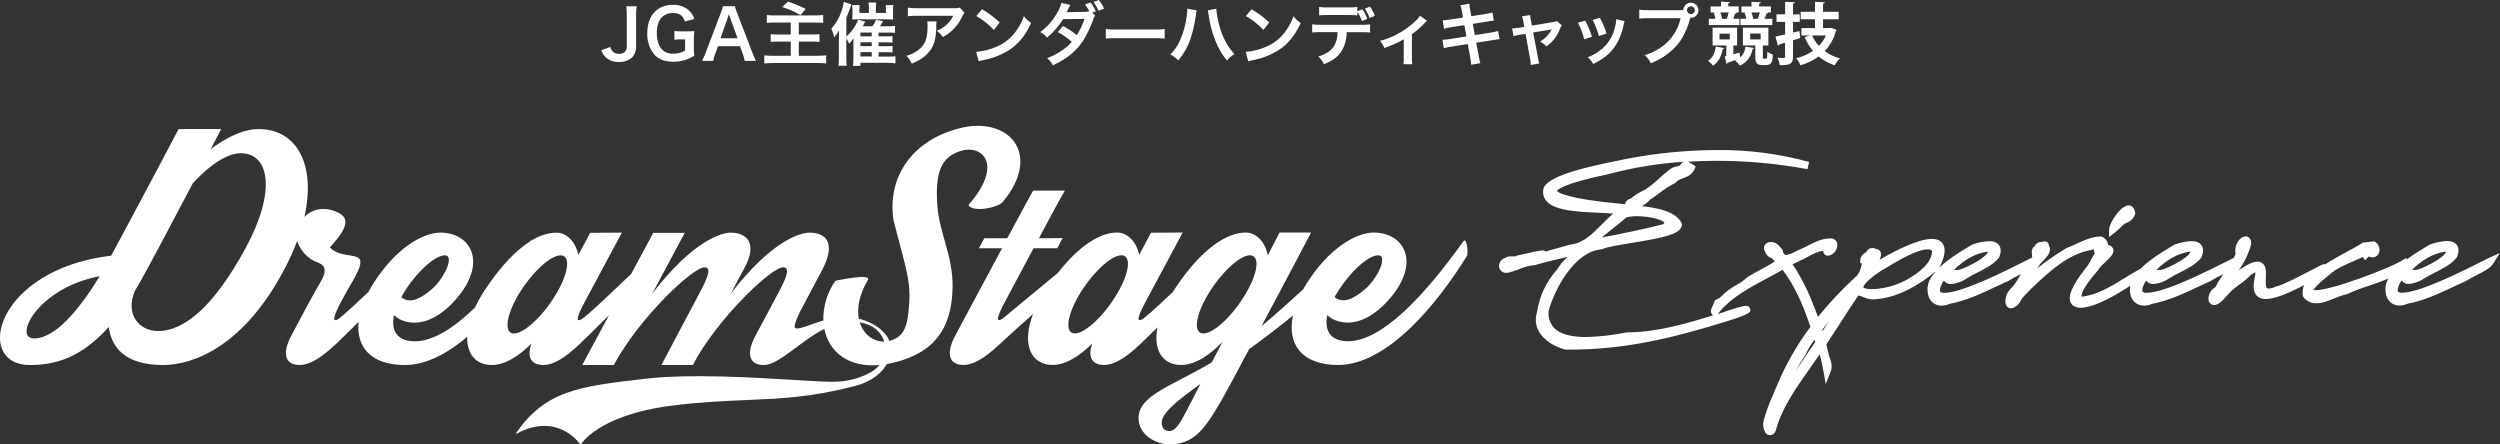
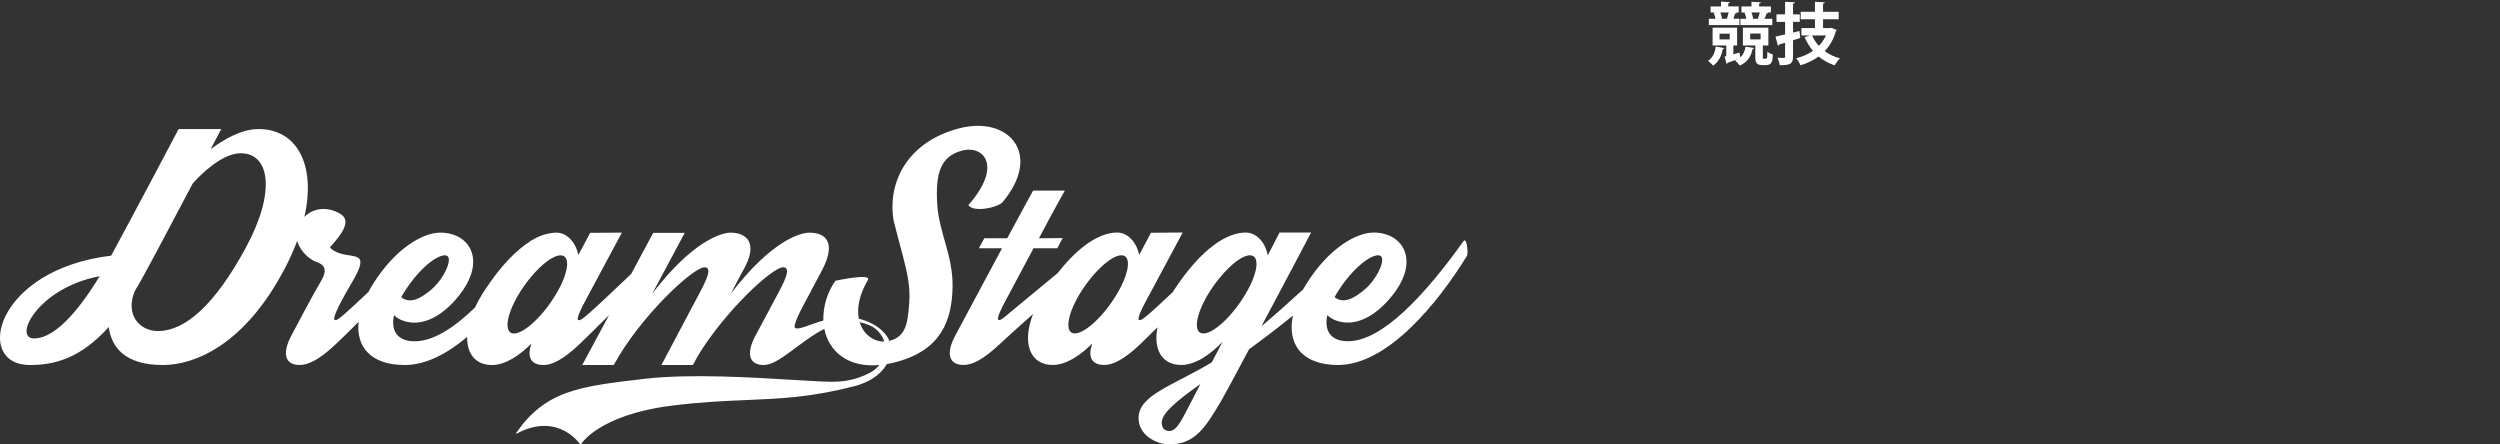
<svg xmlns="http://www.w3.org/2000/svg" id="a" viewBox="0 0 946.63 168.31">
  <rect x="0" y="0" width="946.63" height="168.31" fill="#333333" stroke="none" />
  <defs>
    <style>.e,.f{fill:#fff;}.f{fill-rule:evenodd;}</style>
  </defs>
  <g>
-     <path id="b" class="f" d="M937.91,104.13c-1.29,.58-2.53,1.26-3.72,2.03l-.11,.08-.13,.06c-1.69,.75-3.39,1.55-5.03,2.32-5.41,2.56-11,5.19-17.27,6.38-.96,.44-2,.68-3.06,.7-2.06,.04-3.93-1.16-4.75-3.05-.96-2.34-.76-5,.55-7.16-2.15,.89-4.76,1.82-7.83,2.87-2.56,.79-5.06,1.75-7.49,2.88l-.22,.13-.25,.04c-1.51,.34-2.97,.83-4.38,1.47-2.38,.96-4.83,1.96-7.14,1.96-1.92,.06-3.74-.82-4.88-2.36l-.25-.32-.03-.41c-.15-1.29,.02-2.59,.5-3.79-6.71,3.55-11.42,5.26-14.41,5.26-1.39,.1-2.74-.44-3.67-1.47-1.51-1.82-.98-4.67-.55-6.96,.1-.52,.23-1.21,.28-1.72-.64,.31-1.25,.67-1.83,1.07-1.39,1.42-2.91,2.7-4.55,3.82-.83,.61-1.62,1.18-2.37,1.81-.57,.53-1.1,1.09-1.6,1.68-2.19,2.46-3.75,4.06-5.33,4.06h0c-.89,0-1.69-.55-2.01-1.38l-.06-.13-.03-.14c-.29-2.08,.74-4.11,2.57-5.12,.57-1.21,1.25-2.36,2.03-3.45,.29-.47,.6-.95,.93-1.44l-.66,.32c-1.29,.58-2.53,1.26-3.72,2.03l-.11,.08-.13,.06c-1.69,.75-3.39,1.55-5.03,2.32-5.41,2.56-11,5.19-17.27,6.38-.96,.44-2,.68-3.06,.7-2.06,.04-3.93-1.16-4.75-3.05-.62-1.42-.78-3-.44-4.52-1.3,.87-2.65,1.77-3.97,2.49-4.53,2.82-10.87,5.87-14.84,5.87h0c-2.34,0-3.35-1.06-3.78-1.94-1.17-2.4,.55-6.43,5.4-12.69l.05-.06,.05-.06c.88-1.02,1.61-2.15,2.18-3.37,.43-.85,.91-1.68,1.44-2.48-.22-.52-.36-1.06-.41-1.62h0c-.12,.05-.28,.12-.46,.21l-.19,.1-.21,.04c-8.72,1.42-15.84,8.1-22.11,14l-.47,.45c-.33,.34-.73,.74-1.13,1.15-.92,.88-1.79,1.82-2.59,2.81-.1,.16-.24,.4-.37,.65-.47,1.05-1.27,1.93-2.26,2.5-.46,.32-1,.5-1.56,.52-.69,0-1.33-.35-1.68-.94-.94-1.51,.02-4.17,.24-4.63,.53-.9,1.17-1.72,1.91-2.45,.6-.58,1.12-1.24,1.55-1.96,.55-1.03,1.16-2.02,1.84-2.96l-.78,.38c-1.29,.58-2.53,1.26-3.72,2.03l-.11,.08-.13,.06c-1.69,.75-3.39,1.55-5.03,2.32-5.41,2.55-11,5.19-17.27,6.38-.96,.44-2,.68-3.06,.7-2.06,.04-3.93-1.17-4.75-3.06-1.16-2.92-.57-6.25,1.52-8.6,.34-.46,.71-.9,1.08-1.33-5.76,4.58-14.21,10.26-23.78,10.6-.06,0-.17,.01-.28,.01-1.18-.08-2.34-.37-3.42-.87-.6-.28-1.23-.48-1.89-.57-.04,0-.08,0-.12,.01-.09,.09-.15,.19-.18,.31l-.06,.14-.08,.12c-2.22,3.27-4.41,6.7-6.54,10.01-1.67,2.61-3.38,5.26-5.13,7.9,.23,.95,.47,1.9,.67,2.84,.13,.71,.33,1.41,.58,2.09,.55,1.59,1.17,3.4,.33,5.5l-1.8,4.54-.88-4.8c-.39-2.14-.83-4.35-1.43-6.43-.6,.88-1.21,1.76-1.82,2.62-.64,.92-1.31,1.86-1.98,2.82-5.18,7.33-10.54,14.91-12.82,23.38l-.04,.14-.07,.13c-.32,.88-1.13,1.49-2.07,1.55h0c-.78-.02-1.48-.47-1.84-1.16-.75-1.32-.96-2.87-.59-4.34,.94-3.45,2.18-6.81,3.68-10.05,.45-1.07,.89-2.11,1.29-3.07,3.3-7.97,7.58-15.49,12.75-22.4-2.46-7.37-5.53-15.03-10.53-21.62-1.9,1.09-3.87,2.15-5.79,3.17-6.41,3.43-13.05,6.98-17.75,12.29-.32,.47-.69,.9-1.09,1.3l2.13-.67c3.32-1.17,7.36-2.44,8.67-2.44,.76-.05,1.44,.49,1.57,1.24,.18,1.19,.26,1.69-8.44,4.48-21.61,6.7-39.2,10.86-60.13,10.86h-1.39s-.16-.05-.16-.05c-3.46-.88-7.89-3.17-9.95-6.91-1.2-2.16-1.45-4.73-.69-7.09,.88-6.1,3.56-11.8,7.69-16.36,1.06-1.76,2.38-3.35,3.91-4.71l-.68,.16c-3.86,.9-7.86,1.82-11.38,2.88l-.17,.05h-.18c-2.07,.24-4.09,.77-6,1.59-1.31,.51-2.66,.95-4.02,1.3l-.11,.02c-.21,.03-.41,.05-.62,.05-1.43,.09-2.66-.98-2.79-2.4-.09-1.49,.87-2.84,2.3-3.25,.72-.44,1.55-.65,2.39-.59h.85c.33,.04,.65,0,.96-.12l.26-.19,.32-.06c.97-.18,2.5-.53,3.97-.86,1.78-.48,3.59-.83,5.41-1.06,.42-.01,.83,.15,1.13,.44,2.02-.55,4.28-1.19,5.89-1.64,1.56-.44,2.88-.81,3.59-1l.1-.03h.1c4.66-.52,8.1-4,11.74-7.68,1.35-1.36,2.72-2.75,4.19-4-1.64-.15-3.62-.24-5.67-.33-7.96-.35-16.98-.75-19.89-4.79-.97-1.38-1.23-3.13-.69-4.73l.06-.21,.12-.18c2.96-4.46,15.79-7.37,28.69-9.98,1.34-.27,2.53-.51,3.51-.72,10.95-2.03,22.06-3.07,33.2-3.13,11.78-.11,23.52,1.41,34.88,4.51l-.64,2.73c-11.32-2.1-22.8-3.16-34.32-3.16-3.71,0-7.38,.11-11,.33,.68,.25,1.31,.6,1.88,1.05l1.14,.8-.5,1.07c-1,2.14-2.9,2.85-4.44,3.42-1.03,.27-1.97,.81-2.73,1.56l-.21,.25-.3,.13c-1.98,1.03-3.85,2.24-5.6,3.62-1.18,.87-2.31,1.69-3.37,2.36-.92,1.05-2.03,1.92-3.27,2.57,5.36,.63,12.66,1.75,15.02,6.35l.17,.32v.36c-.13,3.62-7.28,4.98-18.93,6.89-4.81,.79-9.35,1.53-11.23,2.35l-.21,.09-.23,.02c-9.99,.9-17.45,14.64-19.85,23.2-.3,2.32,.4,4.66,1.92,6.43,2.2,2.36,6.33,3.56,12.29,3.56,5.18-.14,10.34-.73,15.41-1.77l.13-.02h.47c10.41,0,21.83-3.25,32.27-6.49h-.4l-.44-.65c-.5-.76-.21-1.43,.57-3.2,.21-.47,.41-.92,.51-1.21l.23-.66,.66-.22c.95-.45,1.8-1.1,2.5-1.89,.23-.22,.45-.44,.67-.64,1.3-1.09,2.7-2.06,4.18-2.88,1.54-.84,2.98-1.85,4.29-3.02l.1-.09,.11-.07c1.55-1,3.26-1.9,4.9-2.78,1.8-.91,3.55-1.91,5.24-3-.17-.18-.32-.36-.47-.54-.23-.28-.46-.54-.71-.79-.99-.18-1.82-.86-2.18-1.8-.07-.14-.15-.27-.24-.4l-.08-.1-.06-.12c-.47-.76-.49-1.72-.05-2.51,.51-.75,1.38-1.18,2.29-1.13,1.18-.01,2.31,.5,3.08,1.4,.12,.15,.24,.29,.38,.42,.69,.6,1.14,1.42,1.29,2.32,.17,.46,.61,.77,1.1,.75,1.21-.19,2.38-.62,3.42-1.26,.49-.25,.97-.49,1.42-.69,1.2-.49,2.37-1.04,3.51-1.64,2.39-1.22,4.87-2.49,7.49-2.6,.27-.05,.55-.08,.83-.08,1.29-.11,2.44,.79,2.66,2.06,.17,1.8-.83,3.5-2.48,4.22-.35,.17-.73,.27-1.11,.28-.54,0-1.05-.24-1.38-.66-.25-.33-.39-.73-.4-1.14-1.85,.09-3.84,1.16-5.76,2.2-.97,.55-1.98,1.04-3,1.49l-1.2,.59c-.63,.3-1.23,.6-1.64,.82l.11,.15c.63,.81,1.19,1.67,1.7,2.56l.25,.46c2.45,4.15,4.52,8.52,6.19,13.04,.49,1.22,.95,2.45,1.4,3.68,4.34-5.39,9.09-10.44,14.19-15.12l.05-.05,.06-.04c1.05-.78,1.87-2.57,2.34-5.08l-.65-.03,.02-1.36c.11-1.12,.8-2.1,1.81-2.58,.19-.12,.38-.25,.55-.4,.34-.89,1.2-1.47,2.15-1.46,.51,0,1.01,.14,1.45,.39,.69,.01,1.32,.39,1.65,.99,.45,.82,.27,1.84-.32,3.12,5.68-3.38,14.64-7.93,19.83-7.93,2.49,0,3.66,1.05,4.2,1.94,1.15,1.88,.73,4.72-1.33,8.92,3.24-3.18,7.34-5.66,11.33-8.07l1.02-.62,.14-.05c2.02-.73,4.13-1.16,6.28-1.27,1.82,0,3.1,.53,3.83,1.58,.74,1.08,.77,2.54,.09,4.35l-.08,.22-.15,.18c-2.09,2.53-5.11,4.05-8.03,5.53-1.38,.7-2.69,1.36-3.87,2.1-1.81,1.3-3.93,2.09-6.15,2.28-1.07,.1-2.11-.39-2.72-1.28-.15,.17-.29,.35-.44,.52-1.46,2.73-1.06,3.55-1.01,3.63,.48,.39,1.1,.55,1.7,.45,6.72,0,23.63-8.56,30-11.78,1.35-.68,2.24-1.13,2.7-1.34l.17-.08c.11-.12,.23-.23,.35-.32-.11-.27-.16-.57-.15-.87v-.31l.07-.16-.06-.14c-.16-.42-.13-.88,.06-1.29,.02-.05,.05-.09,.07-.13,.03-.23,.12-.46,.25-.65,.15-.24,.37-.43,.62-.55,.15-.42,.43-.79,.81-1.04,.38-.37,.89-.58,1.42-.57,.14,0,.28,.01,.42,.03,.35-.18,.74-.27,1.14-.27,.73-.04,1.39,.44,1.56,1.15,.03,.12,.04,.24,.03,.36,.25,.4,.4,.87,.43,1.34,.11,1.77-1.35,3.25-2.75,4.7-.61,.56-1.14,1.19-1.59,1.88l-.05,.12-.08,.11c-.12,.17-.23,.34-.35,.52,3.51-2.76,7.19-5.3,11.01-7.61l.09-.05,.1-.04c1.12-.42,2.27-.94,3.48-1.5,2.95-1.36,5.99-2.77,9.28-2.84h.26l.24,.09c1.33,.51,2.24,1.73,2.37,3.15,.9,.08,1.67,.69,1.96,1.55,.48,1.66-1.2,3.23-3.32,5.21-.78,.66-1.49,1.4-2.12,2.21l-.08,.34-.21,.19-.28,.32c-5.5,6.35-6.19,8.81-5.98,9.75,5.83-.62,11.18-3.91,16.36-7.1,1.98-1.22,4.03-2.48,6.08-3.57,3.3-3.36,7.56-5.94,11.71-8.44l1.02-.62,.14-.05c2.02-.73,4.13-1.16,6.28-1.27,1.82,0,3.1,.53,3.83,1.58,.74,1.08,.77,2.54,.08,4.35l-.08,.22-.15,.18c-2.09,2.53-5.11,4.05-8.03,5.53-1.38,.7-2.69,1.36-3.87,2.1-1.81,1.3-3.93,2.09-6.15,2.28-1.07,.1-2.11-.39-2.72-1.28-.15,.17-.29,.35-.44,.52-1.46,2.73-1.06,3.55-1.01,3.63,.48,.39,1.1,.55,1.7,.45,6.71,0,23.63-8.56,30-11.78,1.35-.68,2.24-1.13,2.7-1.34l.11-.05c.27-.48,.52-.97,.75-1.46-.36-1.79,.06-3.64,1.15-5.1,.58-.92,1.55-1.53,2.64-1.63,.55,0,1.08,.23,1.46,.63,.53,.65,.76,1.49,.64,2.32v.12s-.04,.12-.04,.12c-.99,3.46-2.57,6.73-4.68,9.64,3.28-2.25,5.49-3.27,7.11-3.27,.82-.03,1.61,.29,2.18,.88,1.16,1.21,1.08,3.19,1,5.29-.06,1.39-.13,3.3,.39,3.84,.19,.16,.43,.23,.67,.19,.95-.07,1.88-.32,2.73-.75l.16-.07,.17-.03c2.02-.32,8.92-3.93,13.04-6.09,4.23-2.21,4.4-2.28,4.91-2.28h.51c2.63-1.74,5.47-3.28,8.11-4.71,2.12-1.14,4.12-2.22,5.85-3.32l.32-.2h.38c.53-.04,1.05-.1,1.57-.18,.62-.1,1.25-.17,1.88-.2h.46s.38,.24,.38,.24c1.23,.87,1.78,2.42,1.36,3.87-.32,1.14-1.36,1.92-2.54,1.91-.48,0-.95-.11-1.38-.3l-.07-.03s-1.26,1.47-1.26,1.47l-.95-1.28c-1.26,.61-2.52,1.16-3.74,1.68-3.29,1.43-6.41,2.78-9.07,5.17-4.33,3.43-5.54,5.05-5.88,5.69,.23,.03,.45,.05,.68,.04,6.66,0,28.31-8.55,32.04-10.76l2.57-1.52-.12,.76c2.55-1.86,5.2-3.58,7.93-5.17l1.02-.62,.14-.05c2.02-.73,4.13-1.16,6.27-1.27,1.82,0,3.11,.53,3.83,1.58,.74,1.08,.77,2.54,.08,4.35l-.08,.22-.15,.18c-2.09,2.53-5.11,4.05-8.03,5.53-1.38,.7-2.69,1.36-3.87,2.1-1.81,1.3-3.93,2.09-6.15,2.28-1.07,.1-2.11-.39-2.72-1.28-.15,.17-.29,.35-.44,.52-1.46,2.73-1.06,3.55-1.01,3.63,.48,.39,1.1,.55,1.7,.45,6.71,0,23.63-8.56,30-11.78,1.35-.68,2.24-1.13,2.7-1.34l4.19-1.89-2.43,3.91c-1.15,1.89-3.76,3.16-6.28,4.39Zm-315.25-32.15c2.01-1.31,3.89-2.8,5.63-4.46,1.25-1.12,2.54-2.27,3.88-3.28,.77-.63,1.7-1.04,2.68-1.19,.48-.05,.94-.23,1.34-.5,.31-.55,.77-1,1.33-1.29-9.7,.63-19.32,2.21-28.71,4.73-16.79,3.51-18.98,5.8-19.27,6.29,.37,.53,3.28,3.05,25.62,5.02,.08-.07,.35-.28,.41-.33l-.16-.32,.68-.7c.33-.38,.8-.62,1.3-.68,1.57-1.36,3.34-2.47,5.26-3.28Zm7.17,12.89c.18-.14,.31-.32,.39-.52-.26-.86-4.75-2.49-10.46-2.49-2.54,0-3.76,.37-4.11,.6-.63,.63-2.02,1.74-4.19,3.46-1.35,1.07-3.36,2.66-4.94,4,7.17-1.32,16.89-3.36,23.3-5.04h0Zm57.26,43.76c-1.29,1.61-2.37,3.38-3.21,5.27l-.06,.22-.13,.19c-1.35,1.97-2.6,4.01-3.74,6.1,1.67-2.51,3.37-5,5.03-7.43,.79-1.15,1.58-2.31,2.37-3.49l-.27-.85Zm2.92-3.84c.05,.18,.1,.35,.15,.52,.82-1.24,1.65-2.49,2.46-3.74-.88,1.07-1.76,2.15-2.6,3.22h0Zm39.83-30.36c-4.07,0-11.53,4.49-15.53,6.9-.88,.53-1.62,.98-2.19,1.3-6.72,4.45-6.57,6.17-6.56,6.18,.03,.11,.77,.69,3.24,.69,4.6-.14,9.09-1.36,13.14-3.54,4.5-2.53,9.74-6.44,9.61-10.97-.46-.43-1.09-.64-1.71-.56h0Zm10.57,7.76c.33,0,.68,.02,1.03,.05,2.53-.52,10.68-4.58,11.3-6.91,0,0,0-.02,0-.03-5.03,.48-9.41,3.54-12.93,6.9,.19-.01,.39-.02,.59-.02h0Zm76.68,0c.33,0,.68,.02,1.03,.05,2.53-.52,10.68-4.58,11.3-6.91,0,0,0-.02,0-.03-5.03,.48-9.41,3.54-12.93,6.9,.19-.01,.39-.02,.59-.02h0Zm96.75,0c.33,0,.68,.02,1.03,.05,2.53-.52,10.68-4.58,11.3-6.91,0,0,0-.02,0-.03-5.03,.48-9.41,3.54-12.93,6.9,.19-.01,.39-.02,.59-.02h0Zm-108.68-17.78c-.22,.1-.45,.21-.68,.32-.55,.45-1.08,.94-1.58,1.44-.64,.65-1.31,1.25-2.02,1.82l-2.3,1.76,.05-2.9c.04-2.37,4.33-9.09,7.37-9.09,.51,0,2.19,.2,2.49,2.84l.04,.31-.1,.3c-.54,1.51-1.75,2.68-3.27,3.19Z" />
    <path id="c" class="f" d="M555.46,96.89c-11.1,18.05-30.13,41.31-48.79,41.31-13.75,0-19.36-7.88-17.1-18.71-5.73,4.69-11.34,8.92-16.61,12.75-4.98,9.37-9.14,17.14-10.42,19.33-6.27,10.65-10.2,16.69-19.79,16.69-4.68,0-11.63-3.32-11.63-9.97,0-8.61,12.46-12.01,27.72-21.07l4.08-7.78c-4.61,4.76-10.2,8.76-15.71,8.76-6.98,0-10.64-5.58-8.91-14.27-2.77,2.74-5.05,4.98-6.4,6.26-6.5,6.19-10.65,8-13.82,8-4.23,0-6.5-2.57-4.46-8.16-4.46,4.46-9.82,8.16-15.03,8.16-8.24,0-11.86-7.79-7.42-19.29-5.52,4.92-10.39,9.28-12.5,11.29-6.57,6.19-10.65,8-13.82,8-4.98,0-7.25-3.62-2.95-11.48,1.51-2.79,9.59-17.97,17.52-32.7h-8.76c1.28-2.42,2.04-3.78,2.04-3.78h8.68c7.48-13.97,9.82-18.05,9.82-18.05h12.01s-2.87,4.91-9.82,18.05l8.99-.08s-.76,1.43-2.04,3.85h-8.99c-4.98,9.36-9.52,17.82-10.8,20.24-1.13,2.04-3.17,6.19-2.57,6.8,.6,.68,2.42-.98,4.38-2.64,1.57-1.32,10.2-8.4,18.18-15.04,8.87-11.33,16.76-15.31,22.44-15.31,4.3,0,7.48,4,8.38,8.46,2.64-4.91,4.46-8.38,4.46-8.38l12.01-.08s-10.8,20.09-14.05,26.21c-1.13,2.04-3.17,6.19-2.57,6.8,.68,.68,2.42-.98,4.38-2.64,1.01-.83,4.36-3.94,8.44-7.78,.18-.28,.35-.55,.53-.83,10.72-16.31,20.39-21.75,27.11-21.75,4.38,0,7.55,4.08,8.38,8.61l4.46-8.61h11.93s-9.67,18.43-18.8,35.49c5.05-4.25,10.5-9.11,15.8-13.97,.4-.73,.83-1.46,1.29-2.19,8.46-13.44,18.8-19.33,25.45-19.33,10.95,0,17.75,10.42,6.95,23.94-6.5,8.08-13.97,11.63-20.54,9.59-1.5-.41-2.87-1.19-4-2.27-1.28,6.04,1.36,9.89,7.85,9.89,12.99,0,29.23-17.6,43.73-37.91,1.21-1.66,1.89,4.61,1.28,5.59Zm-115.57,63.06c0,2.49,1.36,3.25,2.95,3.25,3.1,0,5.21-5.51,9.14-12.84l2.57-4.98c-8.99,6.42-14.65,11.1-14.65,14.57Zm-15.24-63.29c-3.93,0-11.03,6.65-15.93,14.8-4.83,8.16-5.59,14.8-1.74,14.8s11.03-6.65,15.86-14.8c4.91-8.15,5.66-14.8,1.81-14.8,0,0,0,0,0,0Zm48.62,0c-3.85,0-10.95,6.65-15.86,14.8-4.83,8.16-5.66,14.8-1.74,14.8s11.03-6.65,15.86-14.8c4.91-8.15,5.66-14.8,1.74-14.8,0,0,0,0,0,0Zm43.53,12.91c4.83-4.08,8.91-12.91,5.06-12.91s-11.03,6.57-15.93,14.8c-.17,.37-.37,.72-.6,1.06,3.7,2.87,7.93,0,11.47-2.94Zm-150.12-31.91c13.32-15.22,5.44-22.74-2.36-20.66-7.88,2.17-10.24,7.97-9.42,20.57,.73,10.6,5.89,19.12,5.8,30.81-.18,12.96-4.35,24.1-21.11,28.63-1.31,.36-2.58,.63-3.8,.85-1.59,2.82-5.04,6.51-12.48,8.42-16.23,4.16-27.58,4.65-40.72,5.2-8.39,.36-17.07,.72-28.03,2.09-14.52,1.81-23.16,5.71-27.85,8.67-5.06,3.19-6.72,5.98-6.74,6-.03,.04-.07,.07-.12,.08h0c-.05,0-.11-.02-.14-.07-1.63-2.18-3.74-3.96-6.17-5.21-3.7-1.89-9.8-3.22-17.87,1.14-.08,.04-.17,.02-.22-.06-.03-.05-.03-.12,0-.17,5.29-7.67,11.23-12.37,19.25-15.24,7.67-2.75,17.24-3.86,29.36-5.27l.29-.03c16.82-1.96,40.64-.5,56.4,.46,7.54,.46,13.5,.82,16.06,.65,4.51-.17,8.92-1.38,12.89-3.54,1.25-.73,2.36-1.67,3.31-2.76-12.12,1.09-19.2-5.29-20.88-13.69-9.23,4.69-17.19,13.68-22.93,13.68-4.98,0-7.25-3.62-2.95-11.48,3.1-5.66,5.36-10.04,8.76-16.39,3.17-5.82,4.08-9.14,1.51-9.14-4.08,0-22.13,16.69-32.4,33.76-1.06,1.96-1.74,3.25-1.74,3.25h-11.93s11.1-20.92,14.8-27.94c3.1-5.82,4.08-9.06,1.51-9.06-4.38,0-24.54,18.88-34.36,37h-11.93l10.16-18.91c-4.79,4.77-9.03,8.96-11.08,10.91-6.5,6.19-10.65,8-13.82,8-4.23,0-6.49-2.57-4.46-8.16-4.46,4.46-9.82,8.16-15.03,8.16-5.96,0-9.49-4.07-9.33-10.67-7.51,6.35-15.61,10.67-23.64,10.67-12.72,0-18.48-6.75-17.48-16.34-3.69,3.66-6.83,6.74-8.52,8.33-6.5,6.19-10.72,8-13.82,8-4.99,0-7.18-3.62-2.95-11.48,3.1-5.66,7.25-13.9,10.95-20.09,3.85-6.42-.75-6.95-2.57-7.85-3.02-1.6-5.3-4.3-6.36-7.54-1.29,3.42-2.78,6.76-4.47,10-15.4,29.72-34.71,36.97-46.3,36.97-14.77,0-19.57-6.98-20.57-14.41-10.51,11.69-20.21,14.41-29.9,14.41-21.3,0-13.23-36.15,30.81-41.41,7.7-14.14,25.55-47.94,25.55-47.94h16.12s-1.54,2.99-3.99,7.61c5.17-3.81,11.78-7.61,18.12-7.61,14.53,0,21.85,13.48,17.37,33.27,4.34-4.36,10.34-3.29,13.81-1.02,4,2.57,.38,7.63-4.15,12.54,.47,.55,1.03,1.01,1.66,1.36,5.81,3.32,13.29-.53,8.23,9.14-1.89,3.62-2.42,4-5.66,10.12-1.13,2.04-3.1,6.19-2.49,6.8,.6,.68,2.42-.98,4.3-2.64,1.02-.84,4.43-4,8.56-7.89,.54-1.03,1.15-2.08,1.81-3.13,8.46-13.44,18.8-19.33,25.45-19.33,10.95,0,17.75,10.42,6.95,23.94-6.5,8.08-13.97,11.63-20.54,9.59-1.5-.41-2.87-1.19-4-2.27-1.28,6.04,1.36,9.89,7.85,9.89,6.94,0,14.8-5.02,22.83-12.79,1.08-2.29,2.32-4.5,3.72-6.61,6.18-9.39,12-15.18,17.1-18.4,.02-.04,.05-.07,.08-.11,.08-.2,.3-.31,.51-.25,2.79-1.82,6.02-2.86,9.35-2.99,4.3,0,7.48,4,8.38,8.46,2.64-4.91,4.46-8.38,4.46-8.38l12.01-.08s-10.8,20.09-14.05,26.21c-1.13,2.04-3.17,6.19-2.57,6.8,.68,.68,2.42-.98,4.38-2.64,1.58-1.3,8.88-8.17,15.74-14.7l8.37-15.58h11.93l-12.31,23.03c15.18-19.86,26.13-23.11,29.68-23.11,5.89,0,10.8,3.78,4.76,14.27-1.59,2.87-2.64,4.91-4.68,8.84,15.18-19.86,26.13-23.11,29.76-23.11,5.82,0,10.5,3.32,4.76,14.27-1.89,3.55-3.1,5.82-6.34,11.93-1.13,2.04-5.13,9.48-3.71,9.95,1.47,.67,5.5-1.43,10.56-2.87-.12-5.37,1.48-10.64,4.55-15.05,0,0,14.77-3.26,12.14,0-3.24,5.68-3.99,10.57-3.25,14.37,1.56,.35,3.08,.9,4.51,1.63,2.41,1.08,4.5,2.77,6.06,4.89,.4,.58,.73,1.2,.98,1.86,.01,0,.03,0,.04,0,6.16-1.63,6.98-6.34,7.52-14.86,.54-8.79-1.99-14.86-5.98-30.9-2.36-15.5,6.25-29.72,24.47-34.62,19.03-5.17,32.17,9.51,16.86,27.82-1.63,2.01-10.96,4.09-12.96,1.19h0ZM12.91,128.15c5.62,0,13.77-5.44,24.83-23.56-23.38,4.35-32.98,23.56-24.83,23.56ZM91.2,58.02c-7.07,0-15.13,7.97-18.21,11.42-7.61,14.41-16.85,31.9-19.39,36.34-.82,1.54-1.72,2.99-2.54,4.35-3.81,9.06,1.81,15.22,8.7,15.22,10.33,0,21.48-9.79,33.26-31.44,11.78-21.75,8.88-35.88-1.81-35.88,0,0,0,0,0,0Zm72.19,51.57c4.83-4.08,8.91-12.91,5.06-12.91s-11.03,6.57-15.93,14.8c-.17,.37-.37,.72-.6,1.06,3.7,2.88,7.93,0,11.48-2.94h0s0,0,0,0Zm48.9-12.91c-3.93,0-11.03,6.65-15.93,14.8-4.83,8.16-5.59,14.8-1.74,14.8s11.03-6.65,15.86-14.8c4.91-8.15,5.67-14.8,1.82-14.8,0,0,0,0,0,0Zm122.55,32.64c-.91-2.81-3.01-5.09-5.74-6.22-1.15-.49-2.35-.85-3.58-1.07,1.47,4.72,5.38,7.4,9.32,7.29h0Z" />
  </g>
-   <path id="d" class="f" d="M640.3,6.74c-.1,0-.19,0-.29-.03-.68,2.98-1.87,5.82-3.51,8.4-1.71,2.51-3.92,4.65-6.47,6.29-1.56,1.02-3.21,1.88-4.94,2.57-.55-1.18-1.32-2.23-2.29-3.09,2.02-.6,3.94-1.49,5.69-2.65,4.03-2.58,6.86-6.66,7.88-11.34h-12.38c-1.09-.03-2.19,.02-3.28,.16V3.67c1.1,.16,2.22,.22,3.33,.18h11.93c.48,0,.95-.01,1.43-.05,.04-1.58,1.36-2.83,2.94-2.78s2.83,1.36,2.78,2.94c-.04,1.54-1.29,2.77-2.83,2.79Zm-.03-4.37c-.82,0-1.48,.66-1.48,1.48,0,.82,.66,1.48,1.48,1.48,.82,0,1.48-.66,1.48-1.48,0-.81-.64-1.47-1.45-1.48-.01,0-.02,0-.04,0Zm-29.06,15.6c-1.92,2.63-4.08,4.32-7.93,6.27-.54-.97-1.24-1.85-2.08-2.57,1.58-.57,3.07-1.38,4.42-2.39,3.02-2.17,5.12-5.39,5.9-9.02,.29-.97,.44-1.98,.47-2.99l3.17,.73c-.18,.42-.3,.87-.36,1.33-.57,3.11-1.79,6.06-3.59,8.66Zm-8.16-10.45l2.73-.78c1.09,1.88,1.94,3.89,2.52,5.98l-2.89,.91c-.55-2.12-1.35-4.17-2.37-6.11,0,0,0,0,0,0Zm-5.57,1.09l2.76-.81c1.08,1.95,1.93,4.02,2.55,6.16l-2.94,.94c-.51-2.19-1.31-4.31-2.37-6.29h0Zm-11.88,9c-.67-.78-1.49-1.41-2.42-1.85,1.86-1.13,3.39-2.74,4.42-4.65-.32,.08-.64,.14-.96,.18l-6.11,1.01,1.85,9.62c.09,.72,.25,1.42,.49,2.11l-3.25,.57c0-.71-.07-1.41-.21-2.11l-1.77-9.7-2.24,.36c-.78,.12-1.54,.31-2.29,.57l-.55-2.96c.83,0,1.65-.09,2.47-.23l2.16-.36-.39-2.05c-.08-.67-.25-1.32-.49-1.95l3.09-.47c.02,.67,.11,1.34,.26,2l.39,2,7.77-1.3c.59-.07,1.17-.22,1.72-.44l1.82,1.64c-.27,.39-.48,.81-.65,1.25-1.01,2.71-2.79,5.06-5.13,6.76h0Zm-18.97-2.62c-.14,0-.28,.02-.42,.05-.18,.03-.52,.08-1.04,.16l-6.19,.99,.94,5.04c.12,.91,.33,1.81,.62,2.68l-3.48,.62c-.05-.92-.16-1.83-.34-2.73l-.94-5.12-6.42,1.01c-.9,.13-1.78,.32-2.66,.57l-.52-3.2c.92,0,1.85-.09,2.76-.26l6.32-1.01-.78-4.26-4.84,.75c-.96,.15-1.92,.35-2.86,.6l-.52-3.2c.96-.04,1.91-.13,2.86-.29l4.84-.75-.39-2.21c-.12-.84-.32-1.66-.62-2.44l3.43-.55c.05,.82,.15,1.64,.31,2.44l.42,2.26,5.49-.86c.85-.11,1.69-.3,2.5-.57l.55,3.12c-.84,.06-1.67,.18-2.5,.34l-5.49,.86,.78,4.26,6.11-.96c.91-.15,1.81-.35,2.7-.6l.57,3.12c-.4,0-.8,.05-1.19,.14,0,0,0,0,0,0Zm-32.01-2v8.84c-.02,.84,.02,1.67,.13,2.5l-3.35-.03c.11-.82,.15-1.64,.13-2.47v-6.97c-2.32,1.37-4.79,2.47-7.36,3.3-.4-.97-.94-1.88-1.61-2.7,2.14-.53,4.2-1.32,6.15-2.35,2.72-1.37,5.21-3.15,7.39-5.28,.61-.55,1.14-1.18,1.59-1.87l2.65,1.9c-.33,.25-.63,.54-.88,.86-1.48,1.57-3.09,2.99-4.83,4.26,0,0,0,0,0,0Zm-17.8-9.72l1.92-.75c.78,1.06,1.39,2.24,1.82,3.48l-1.95,.83c-.46-1.25-1.07-2.45-1.8-3.57,0,0,0,0,0,0Zm-1.12,4.73c-.41-1.26-.98-2.46-1.72-3.56v1.38c-1.1-.12-2.2-.16-3.3-.13h-7.89c-1.1-.03-2.2,.01-3.3,.13V2.63c1.11,.17,2.23,.23,3.35,.18h7.77c1.12,.05,2.24-.01,3.35-.18v1.61l1.9-.73c.79,1.11,1.4,2.34,1.82,3.64,0,0-2,.84-2,.84Zm-.26,1.4c1.12,.04,2.24-.02,3.35-.18v3.09c-1.1-.11-2.2-.16-3.3-.13h-5.57c.01,2.45-.62,4.86-1.82,6.99-1.38,2.29-3.28,3.72-6.79,5.12-.49-1.11-1.22-2.09-2.13-2.89,3.09-.96,5.07-2.34,6.16-4.32,.76-1.53,1.15-3.21,1.14-4.91h-6.32c-1.1-.03-2.2,.02-3.3,.13v-3.1c1.11,.16,2.23,.22,3.35,.18h15.21s0,0,0,0Zm-41.06,13.39c-.58,.09-1.16,.24-1.72,.44l-.96-3.59c2.65-.22,5.25-.87,7.7-1.92,3.14-1.32,5.83-3.54,7.72-6.37,1.11-1.61,2.01-3.36,2.65-5.2,.77,1,1.7,1.86,2.76,2.55-2.21,4.76-4.68,7.83-8.24,10.19-3.02,1.92-6.39,3.24-9.91,3.9Zm-2.63-16.72l2.16-2.57c2.42,1.41,4.67,3.1,6.71,5.02l-2.24,2.83c-1.92-2.09-4.16-3.87-6.63-5.28Zm-11.61,9.18c-1.2-3.04-2.03-6.22-2.47-9.46-.08-.63-.2-1.26-.36-1.87l3.22-.62c.18,2.02,.55,4.02,1.09,5.98,.95,4.18,2.94,8.04,5.8,11.23-1.08,.63-2.05,1.44-2.86,2.39-1.88-2.29-3.37-4.87-4.42-7.64Zm-9.39-.42c-1.02,2.94-2.58,5.67-4.6,8.03-.86-.9-1.86-1.66-2.97-2.24,1.58-1.59,2.85-3.47,3.72-5.54,1.25-2.84,2.07-5.84,2.44-8.92,.13-.83,.21-1.68,.23-2.52v-.37l3.56,.65c-.17,.65-.29,1.32-.34,2-.39,3.03-1.08,6-2.06,8.89Zm-13.98-.36h-13.81c-1.41-.06-2.83-.02-4.24,.13v-3.61c1.4,.18,2.81,.24,4.21,.18h13.86c1.41,.06,2.82,0,4.21-.18v3.61c-1.41-.15-2.82-.19-4.24-.13h0ZM414.05,.75l2.03-.75c.81,.98,1.47,2.06,1.98,3.22l-2.05,.86c-.52-1.18-1.18-2.3-1.95-3.33Zm-.47,4.06l1.09,1.09c-.38,.51-.66,1.1-.81,1.72-.89,2.48-2,4.87-3.33,7.15-2.65,4.34-6.32,7.41-11.86,9.96-.53-1.04-1.26-1.95-2.16-2.7,1.78-.67,3.48-1.53,5.07-2.57,1.6-.99,3.04-2.22,4.27-3.64-1.64-1.42-3.43-2.65-5.33-3.69l1.98-2.31c1.85,1,3.6,2.16,5.23,3.48,1.24-1.91,2.22-3.97,2.91-6.14l-8.09,.08c-1.62,2.66-3.67,5.02-6.08,6.99-.71-.87-1.6-1.58-2.6-2.08,2.7-1.96,4.92-4.5,6.5-7.44,.68-1.13,1.2-2.34,1.53-3.61l3.38,.76c-.29,.48-.55,.97-.78,1.48-.31,.7-.49,.99-.62,1.25,.28-.03,2.53-.07,6.76-.1,.62,0,1.24-.07,1.85-.18-.47-.92-1.01-1.8-1.64-2.63l2.08-.73c.84,1,1.52,2.14,2,3.35,0,0-1.35,.51-1.35,.51Zm-41.27,17.97c-.58,.09-1.16,.24-1.72,.44l-.96-3.59c2.65-.22,5.25-.87,7.7-1.92,3.14-1.32,5.83-3.53,7.72-6.37,1.11-1.61,2.01-3.36,2.65-5.2,.77,1,1.7,1.86,2.76,2.55-2.21,4.76-4.68,7.83-8.24,10.19-3.02,1.92-6.39,3.24-9.91,3.9Zm-2.63-16.72l2.16-2.57c2.42,1.41,4.67,3.1,6.71,5.02l-2.23,2.84c-1.92-2.09-4.16-3.88-6.64-5.28Zm-9.54,5.82c-.95,.84-2,1.56-3.12,2.16-.62-.93-1.42-1.73-2.34-2.37,1.41-.55,2.69-1.36,3.8-2.39,1.03-.93,1.87-2.05,2.47-3.3h-13.65c-1.18-.03-2.36,.02-3.54,.16V2.89c1.19,.17,2.39,.24,3.59,.21h13.57c.85,.07,1.7,0,2.52-.23l1.74,1.98c-.43,.55-.78,1.17-1.04,1.82-.97,1.99-2.33,3.77-4,5.22h0Zm-8.92-2.21c.02-.52-.02-1.05-.13-1.56h3.54c-.1,.7-.13,1.4-.1,2.11-.1,4.45-.81,6.94-2.57,9.2-1.56,2-3.46,3.33-6.71,4.68-.48-1.11-1.18-2.12-2.05-2.96,1.66-.4,3.21-1.16,4.55-2.21,2.65-2.1,3.48-4.34,3.48-9.25,0,0,0,0,0,0Zm-15.07,14.12h-10.35v1.14h-2.81c.12-.98,.17-1.97,.16-2.96v-5.88c0-.29,0-.83,.03-1.61-.45,.76-1,1.46-1.64,2.08-.26-.7-.62-1.36-1.07-1.95v7.1c-.02,1.06,.03,2.12,.13,3.17h-3.12c.13-1.03,.18-2.06,.16-3.09v-6.92c0-.83,.03-1.92,.08-3.33-.52,.93-1.14,1.8-1.85,2.6-.25-1.12-.61-2.21-1.09-3.25,1.82-2.05,3.18-4.46,4-7.07,.35-1.01,.59-2.06,.73-3.12l2.86,.94c-.18,.47-.18,.49-.42,1.25-.43,1.3-.92,2.57-1.48,3.82v7.12c1.97-1.73,3.5-3.91,4.47-6.34l2.7,.68c-.31,.62-.44,.86-.99,1.77h3.69c.57-.74,1.02-1.56,1.33-2.44l2.7,.52c-.42,.73-.88,1.51-1.17,1.92h3.28c.81,.02,1.62-.03,2.42-.13v2.63c-.71-.08-1.42-.11-2.13-.1h-4.11v1.42h3.06c.74,.02,1.48,0,2.21-.1v2.47c-.73-.08-1.45-.11-2.18-.1h-3.07v1.46h3.07c.74,.02,1.48-.01,2.21-.1v2.47c-.73-.08-1.45-.11-2.18-.1h-3.09v1.66h4.19c.73,.02,1.46-.01,2.18-.1v2.64c-.96-.1-1.93-.16-2.89-.16Zm-6.06-11.47h-4.29v1.43h4.29v-1.43Zm0,3.69h-4.29v1.46h4.29v-1.46Zm0,3.72h-4.29v1.66h4.29v-1.66Zm8.06-14.07c-.03,.56,0,1.13,.08,1.69-.83-.03-1.02-.03-1.85-.03h-11.83c-.61-.01-1.21,0-1.82,.05,.05-.59,.07-1.18,.05-1.77v-1.98c0-.57-.03-1.13-.1-1.69h2.81c-.05,.57-.08,1.12-.08,1.79v1.17h3.59v-1.92c.02-.67-.04-1.34-.16-2h2.94c-.11,.67-.15,1.35-.13,2.03v1.9h3.82v-1.2c0-.59-.02-1.18-.08-1.77h2.86c-.08,.66-.12,1.32-.11,1.98v1.74h0Zm-28.66,18.2h-16.56c-1.18-.01-2.36,.05-3.54,.18v-3.07c1.14,.12,2.29,.17,3.43,.16h6.6v-5.38h-4.65c-.98-.02-1.96,.02-2.94,.13v-2.94c.91,.11,1.82,.15,2.73,.13h4.86v-4.53h-5.88c-1.06-.04-2.12,0-3.17,.13v-2.99c1.04,.13,2.09,.18,3.15,.16h15.03c1.05,.01,2.1-.04,3.15-.16v2.99c-1.04-.11-2.1-.15-3.15-.13h-6.08v4.52h5.02c.94,0,1.87-.04,2.81-.13v2.94c-.91-.11-1.82-.15-2.73-.13h-5.1v5.38h6.94c1.15,0,2.29-.05,3.43-.16v3.07c-1.11-.13-2.23-.19-3.35-.18Zm-13.26-21.17l2.11-2.08c2.31,.74,4.57,1.66,6.73,2.76l-1.95,2.34c-2.16-1.28-4.48-2.3-6.89-3.02Zm-14.98,17.63l-1.04-2.83h-8.32l-1.04,2.83c-.36,.88-.62,1.79-.78,2.73h-4.26c.52-.99,.98-2.02,1.38-3.07l5.72-15c.36-.85,.63-1.73,.83-2.63h4.52c.22,.9,.52,1.78,.88,2.63l5.77,15c.38,1.05,.82,2.07,1.33,3.07h-4.27c-.17-.93-.41-1.84-.73-2.73Zm-4.76-13.52c-.1-.29-.18-.6-.47-1.46-.28,.81-.44,1.3-.49,1.46l-2.7,7.7h6.45l-2.79-7.7Zm-21.91-1.87c-1.48-.02-2.9,.55-3.95,1.59-1.3,1.35-1.92,3.28-1.92,5.92s.6,4.71,1.77,6.08c1.14,1.28,2.82,1.94,4.52,1.79,1.56,.06,3.1-.34,4.42-1.17v-4.23h-1.4c-.89-.03-1.77,.02-2.65,.16v-3.35c1.03,.14,2.08,.19,3.12,.16h1.35c1.2,0,1.95-.03,3.07-.1-.14,1.07-.2,2.15-.18,3.22v2.73c-.03,1.13,.03,2.26,.18,3.38-1.3,.79-2.7,1.39-4.16,1.79-1.25,.32-2.53,.49-3.82,.49-3.25,0-5.75-1.01-7.39-2.99-1.71-2.27-2.57-5.06-2.44-7.9,0-4.13,1.46-7.31,4.16-9.13,1.72-1.1,3.74-1.63,5.77-1.53,2.21-.06,4.35,.74,5.98,2.24,.89,.85,1.55,1.92,1.92,3.09l-3.56,.96c-.87-2.38-2.11-3.21-4.79-3.21Zm-13.7,12.43c.09,1.55-.41,3.07-1.4,4.26-1.35,1.28-3.18,1.94-5.05,1.82-1.96,.15-3.88-.57-5.28-1.95-.64-.73-1.14-1.56-1.48-2.47l3.43-1.25c.17,.86,.68,1.63,1.4,2.13,.59,.34,1.27,.51,1.95,.49,.84,.04,1.65-.26,2.26-.83,.47-.65,.7-1.46,.62-2.26V5.72c.03-1.12-.04-2.24-.21-3.35h3.95c-.17,1.11-.23,2.23-.21,3.35,0,0,0,11.65,0,11.65Z" />
  <g>
    <path class="e" d="M652.92,18.22c-.05,.2-.25,.33-.59,.36-.48,2.6-1.66,4.97-3.65,6.27-.43-.51-1.33-1.38-1.94-1.81,1.71-1.05,2.63-3.03,2.93-5.41l3.24,.59Zm5.71-11.09v2.37h-11.58v-2.37h2.52c-.13-.71-.36-1.58-.64-2.27l.48-.13h-1.68V2.44h3.93V.62l3.39,.2c-.03,.2-.2,.36-.64,.43v1.17h3.95v2.29h-1.22l.51,.18c-.1,.18-.33,.25-.66,.25-.15,.56-.41,1.3-.66,1.96h2.29Zm-2.29,13.41c.74-.2,1.53-.43,2.32-.64l.28,1.84c1.1-.97,1.76-2.32,1.99-4.05l3.24,.48c-.05,.2-.23,.33-.54,.36-.56,2.91-2.17,5.18-4.84,6.3-.38-.54-1.25-1.48-1.79-1.91,.36-.13,.69-.28,1-.46v-.03c-1.48,.54-2.88,1.02-3.85,1.33-.03,.25-.2,.38-.41,.43l-.69-2.8,.61-.15v-4.03h-5.18v-6.73h9.28v6.73h-1.43v3.34Zm-5.23-7.8v2.19h3.85v-2.19h-3.85Zm2.75-5.61c.23-.69,.51-1.58,.69-2.4h-3.14c.33,.79,.59,1.68,.66,2.29l-.36,.1h2.14Zm17.24,0v2.37h-12.09v-2.37h2.24c-.13-.71-.38-1.61-.64-2.29l.38-.1h-1.58V2.44h3.8V.68l3.54,.2c-.03,.26-.2,.38-.66,.46v1.1h4.46v2.29h-1.43l.43,.13c-.08,.15-.31,.25-.64,.25-.18,.59-.46,1.35-.76,2.01h2.93Zm-3.6,14.35c0,.66,0,.77,.43,.77,.99,0,1.1,0,1.2-.61,.05-.38,.08-1.12,.1-2.09,.46,.41,1.38,.89,2.07,1.12-.13,2.47-.23,3.98-2.75,3.98h-1.4c-2.5,0-2.5-1.76-2.5-3.21v-4.23h-4.69v-6.73h9.64v6.73h-2.09v4.28Zm-4.79-8.77v2.22h3.95v-2.22h-3.95Zm2.86-5.58c.28-.69,.59-1.61,.79-2.4h-3.16c.31,.79,.54,1.68,.64,2.32l-.25,.08h1.99Z" />
    <path class="e" d="M681.37,11.74l.31,2.63c-.92,.31-1.84,.61-2.75,.89v6.17c0,2.75-1.04,3.26-5.02,3.26-.1-.77-.48-2.01-.87-2.8,.99,.05,2.07,.05,2.4,.05,.36-.03,.48-.13,.48-.48v-5.28l-2.27,.69c-.03,.25-.23,.41-.43,.46l-.94-3.47c1-.2,2.24-.48,3.65-.82v-4.77h-3.26v-2.83h3.26V.7l3.7,.15c-.03,.28-.2,.43-.69,.51V5.44h2.55v2.83h-2.55v4.05l2.45-.59Zm12.14-1.2l1.99,.84c-.08,.18-.2,.25-.33,.36-.87,3.11-2.32,5.61-4.23,7.62,1.63,1.22,3.57,2.17,5.76,2.75-.66,.61-1.55,1.81-1.99,2.63-2.35-.79-4.36-1.91-6.09-3.34-1.99,1.45-4.31,2.55-6.86,3.34-.31-.79-1.04-2.04-1.63-2.68,2.35-.59,4.51-1.5,6.35-2.8-1.27-1.5-2.32-3.24-3.16-5.2l2.09-.64h-3.29v-2.78h5.12v-3.34h-5.41v-2.83h5.41V.68l3.75,.2c-.03,.28-.23,.41-.69,.51v3.08h5.92v2.83h-5.92v3.34h2.7l.51-.1Zm-7.37,2.88c.64,1.45,1.5,2.78,2.58,3.95,1.1-1.15,2.01-2.47,2.7-3.95h-5.28Z" />
  </g>
</svg>